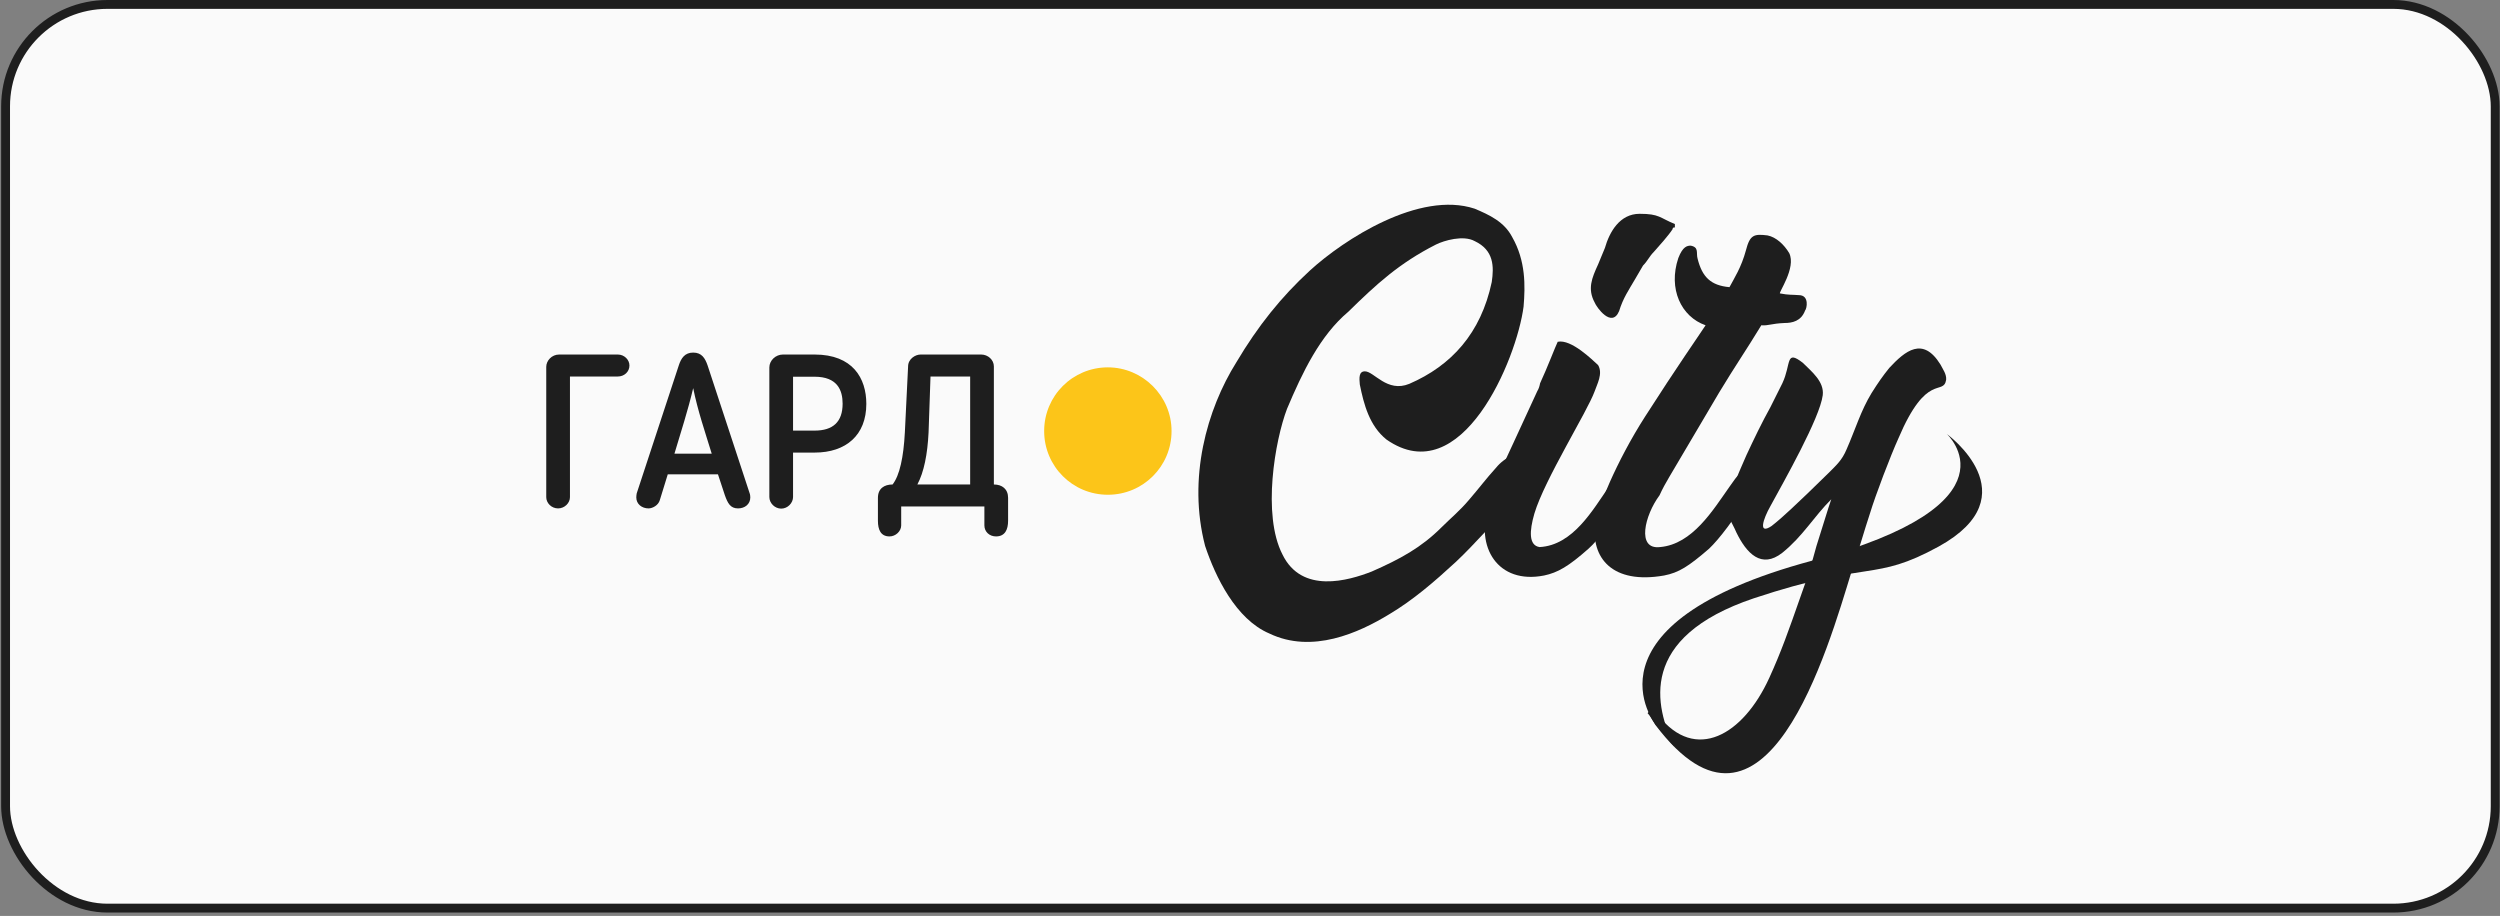
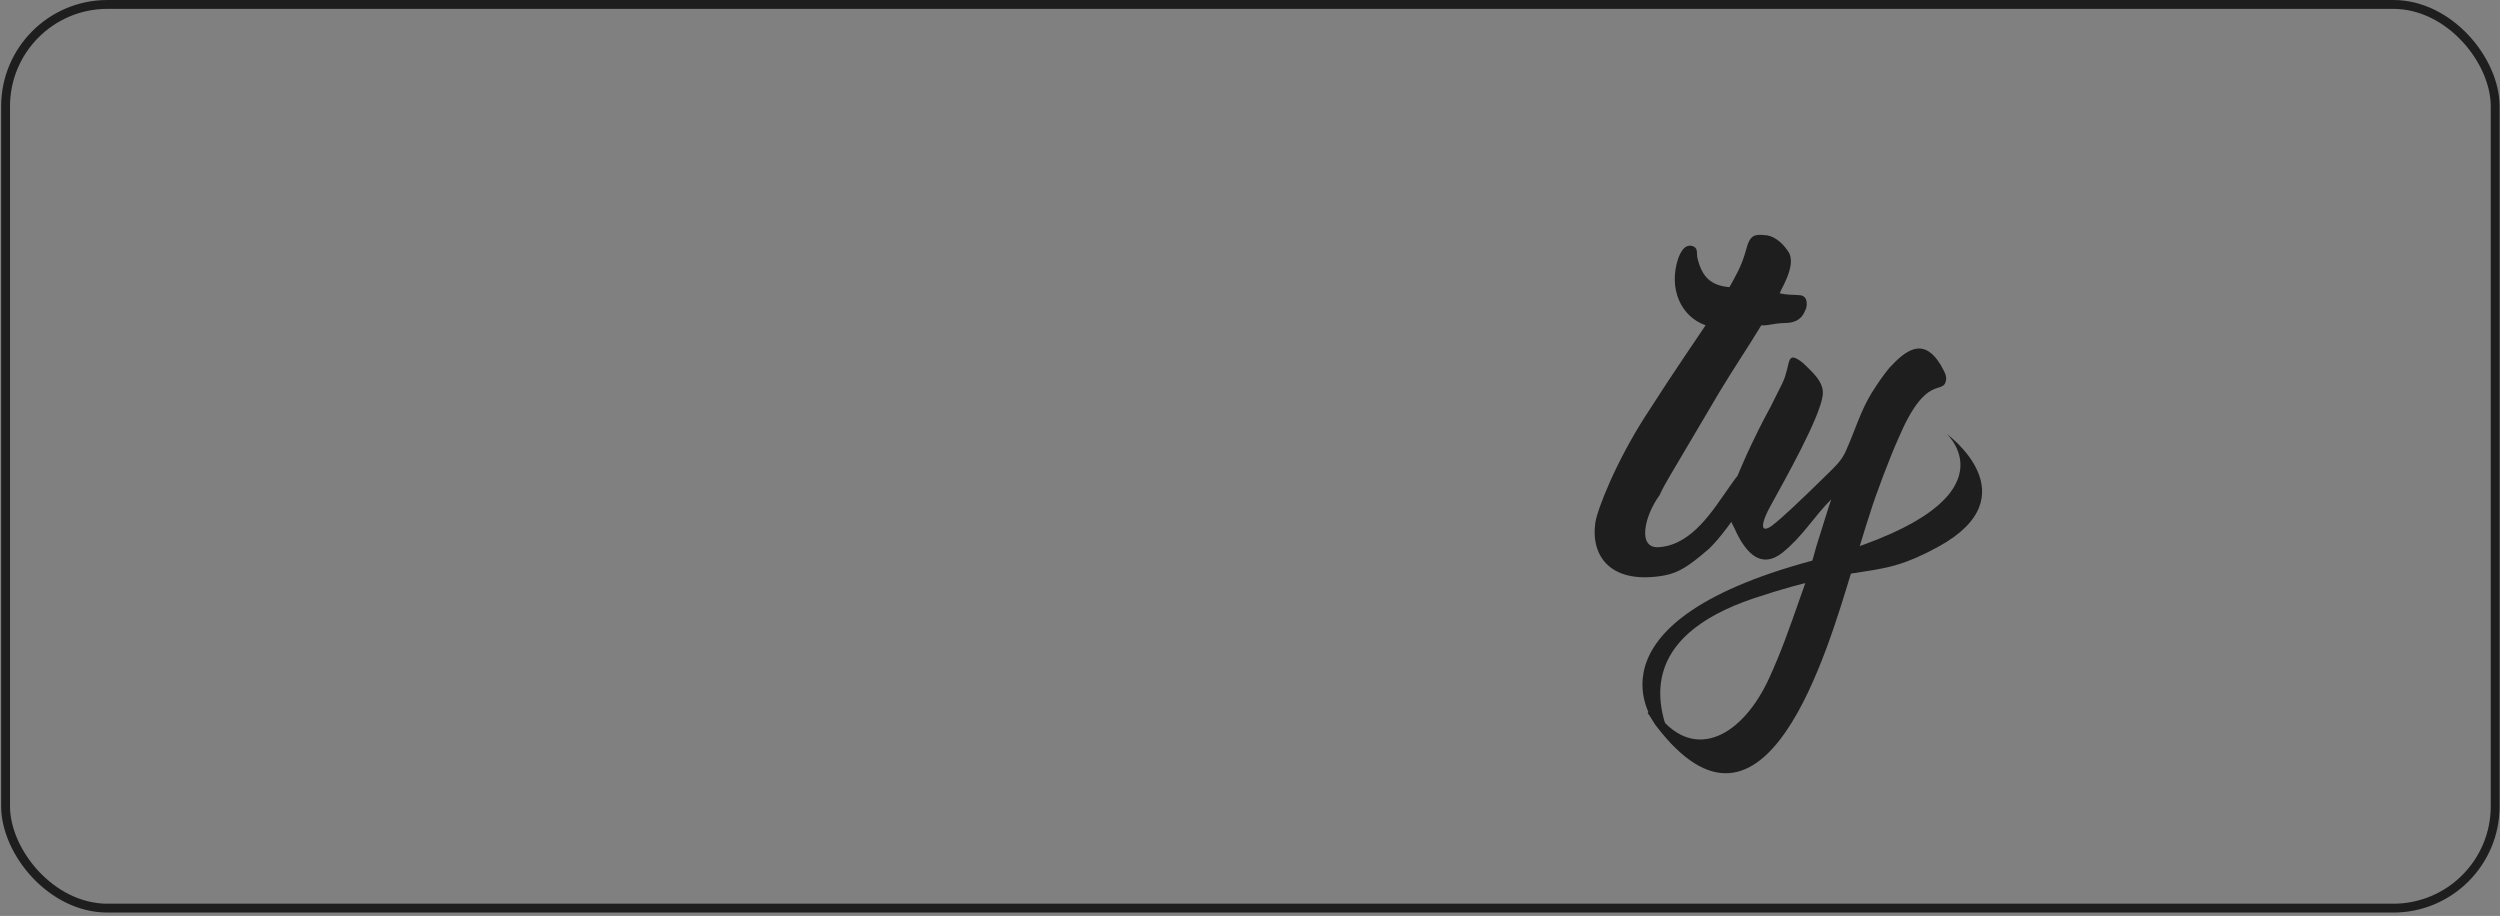
<svg xmlns="http://www.w3.org/2000/svg" width="232" height="85" viewBox="0 0 232 85" fill="none">
  <rect x="0" y="0" width="232" height="85" fill="#808080" stroke="none" />
-   <rect x="0.518" y="0.411" width="231.035" height="83.863" rx="9.455" fill="#FAFAFA" />
  <rect x="0.518" y="0.411" width="231.035" height="83.863" rx="9.455" stroke="#1E1E1E" stroke-width="0.822" />
-   <path d="M108.72 40.002C108.72 43.274 106.082 45.913 102.809 45.913C99.537 45.913 96.898 43.274 96.898 40.002C96.898 36.73 99.537 34.091 102.809 34.091C106.029 34.091 108.72 36.73 108.72 40.002Z" fill="#FCC519" />
-   <path d="M135.109 52.14C133.103 53.988 131.15 55.676 128.934 56.996C126.084 58.737 121.756 60.69 117.798 58.79C114.684 57.471 112.784 53.513 111.834 50.663C110.198 44.382 111.993 37.996 114.737 33.616C116.742 30.238 118.906 27.547 121.545 25.119C124.712 22.216 131.731 17.677 136.85 19.366C138.222 19.947 139.595 20.58 140.334 22.005C141.6 24.222 141.547 26.544 141.389 28.444C140.756 33.352 135.636 45.649 128.67 40.793C127.087 39.527 126.559 37.521 126.189 35.674C126.137 35.094 126.084 34.46 126.664 34.46C127.509 34.46 128.723 36.466 130.781 35.621C134.686 33.932 137.431 30.924 138.434 26.174C138.645 24.749 138.645 23.219 136.85 22.374C135.795 21.794 134 22.322 133.261 22.691C129.831 24.433 127.72 26.385 125.134 28.919C122.495 31.135 120.859 34.566 119.434 37.944C118.326 40.846 117.112 47.76 119.012 51.454C120.806 55.149 125.134 53.882 127.298 53.038C129.937 51.877 131.889 50.821 133.789 48.921C134.581 48.129 135.478 47.391 136.323 46.388C137.325 45.227 137.853 44.488 138.856 43.38C139.542 42.535 141.284 41.321 142.339 42.957C143.395 44.541 141.284 45.807 140.492 46.599C138.539 48.499 136.903 50.452 135.109 52.14Z" fill="#1E1E1E" />
-   <path d="M142.656 36.307C142.814 36.044 142.867 35.832 142.92 35.569C143.606 34.091 144.345 32.138 144.556 31.716C145.822 31.452 147.775 33.405 148.303 33.88C148.778 34.671 148.197 35.674 147.986 36.307C147.3 38.207 143.342 44.488 142.392 47.654C141.917 49.29 141.864 50.61 142.867 50.768C145.981 50.61 147.828 47.285 149.306 45.174L149.833 44.435C150.783 43.115 152.419 44.118 151.469 45.438C149.675 48.34 148.356 50.082 147.406 50.926C145.558 52.562 144.556 53.143 143.289 53.407C139.014 54.251 136.85 50.768 138.17 46.863C139.173 43.538 138.75 44.857 142.656 36.307ZM155.375 21.108C155.269 21.108 155.217 21.16 155.217 21.266C154.847 21.847 153.897 22.902 153.475 23.377C153.053 23.799 152.894 24.221 152.472 24.644L151.733 25.91C151.153 26.913 150.625 27.652 150.256 28.866C149.569 30.502 148.145 28.496 147.986 28.074C147.3 26.808 147.722 25.805 148.303 24.538L148.936 23.008C149.358 21.53 150.308 19.841 152.156 19.841C154.003 19.841 154.003 20.21 155.428 20.791V21.108H155.375Z" fill="#1E1E1E" />
  <path d="M154.055 50.768C157.064 50.505 158.964 47.338 160.494 45.174L161.022 44.435C161.972 43.116 163.502 44.013 162.658 45.438C160.916 48.235 159.544 50.029 158.594 50.927C156.694 52.563 155.797 53.143 154.425 53.407C149.622 54.252 147.617 51.771 148.039 48.552C148.197 47.338 149.939 42.905 152.683 38.63C155.586 34.091 157.803 30.924 158.278 30.186C156.008 29.394 154.794 26.808 155.744 23.958C156.167 22.85 156.589 22.797 156.905 22.797C157.697 22.955 157.38 23.483 157.539 24.011C157.961 25.7 158.753 26.491 160.494 26.649C160.916 25.858 161.603 24.802 162.025 23.219C162.394 21.794 162.764 21.689 164.03 21.847C164.822 22.005 165.561 22.691 166.036 23.483C166.722 24.855 164.98 27.23 165.191 27.23C165.983 27.388 166.3 27.336 166.933 27.388C167.936 27.388 167.672 28.655 167.514 28.813C167.144 29.816 166.3 29.974 165.614 29.974C164.347 30.027 164.136 30.238 163.45 30.186C161.972 32.613 161.075 33.88 159.544 36.413L154.9 44.277C154.583 44.805 154.267 45.385 154.003 45.966C152.631 47.813 151.839 51.032 154.055 50.768Z" fill="#1E1E1E" />
  <path d="M171.841 52.985C169.625 60.215 163.819 80.745 153.633 67.287C153.264 66.707 153.106 66.39 152.894 66.179C153.317 65.704 153.317 65.757 153.897 66.39C157.328 70.77 161.761 68.237 164.189 62.907C165.297 60.479 165.983 58.526 167.091 55.36C167.672 53.776 168.147 52.246 168.569 50.663L169.677 47.127L169.941 46.335C168.305 47.971 167.302 49.766 165.402 51.296C163.45 52.827 162.078 51.349 161.128 49.396C160.705 48.393 160.283 48.077 160.441 46.968C160.6 45.385 161.497 43.591 162.078 42.218C162.764 40.741 163.502 39.21 164.294 37.785L165.402 35.569C166.247 33.774 165.666 32.402 167.302 33.669C168.094 34.46 169.308 35.41 169.15 36.677C168.886 38.788 165.561 44.646 164.294 46.968C163.608 48.182 163.133 49.66 164.4 48.816C165.561 47.918 167.039 46.441 167.725 45.807L169.677 43.907C170.469 43.116 170.944 42.693 171.366 41.691C172.158 39.896 172.686 38.102 173.688 36.466C174.322 35.463 174.691 34.935 175.324 34.144C176.802 32.56 178.438 31.188 180.074 33.827C180.285 34.249 180.655 34.724 180.602 35.252C180.338 36.782 178.808 34.46 176.169 40.688C175.43 42.324 174.058 45.913 173.53 47.654C173.002 49.238 172.475 51.138 171.841 52.985Z" fill="#1E1E1E" />
  <path d="M153.633 67.234C153.633 67.234 146.192 57.946 168.147 52.035C187.832 46.757 180.655 40.266 180.655 40.266C180.655 40.266 188.519 45.965 179.916 50.715C173.847 54.04 173.583 51.929 162.764 55.518C151.944 59.16 153.58 65.546 155.375 69.293" fill="#1E1E1E" />
-   <path d="M52.892 34.94V46.14C52.892 46.68 52.392 47.18 51.792 47.18C51.172 47.18 50.692 46.68 50.692 46.14V34.04C50.692 33.48 51.192 32.9 51.892 32.9H57.332C57.932 32.9 58.412 33.38 58.412 33.92C58.412 34.5 57.932 34.94 57.332 34.94H52.892ZM61.968 44.02L61.228 46.42C61.088 46.9 60.548 47.18 60.188 47.18C59.568 47.18 59.048 46.78 59.048 46.16C59.048 46.06 59.068 45.86 59.088 45.78L62.988 33.92C63.208 33.24 63.548 32.72 64.328 32.72C65.108 32.72 65.428 33.22 65.668 33.92L69.568 45.78C69.608 45.86 69.628 46.06 69.628 46.16C69.628 46.78 69.128 47.18 68.488 47.18C67.768 47.18 67.528 46.68 67.268 45.96L66.628 44.02H61.968ZM64.328 36.02C63.828 38.14 63.188 40.08 62.588 42.1H66.048C65.428 40.08 64.748 38.1 64.328 36.02ZM75.595 42H73.595V46.12C73.595 46.68 73.095 47.2 72.495 47.2C71.915 47.2 71.395 46.7 71.395 46.12V34.1C71.395 33.46 71.975 32.9 72.655 32.9H75.595C79.135 32.9 80.395 35.1 80.395 37.48C80.395 40.38 78.515 42 75.595 42ZM73.595 34.96V39.96H75.595C77.295 39.96 78.195 39.16 78.195 37.46C78.195 36.22 77.715 34.96 75.595 34.96H73.595ZM91.051 32.9C91.691 32.9 92.231 33.4 92.231 34V44.96C92.991 44.96 93.551 45.38 93.551 46.2V48.32C93.551 49.14 93.271 49.78 92.431 49.78C91.811 49.78 91.351 49.34 91.351 48.76V47H83.631V48.76C83.631 49.3 83.111 49.78 82.551 49.78C81.731 49.78 81.471 49.16 81.471 48.32V46.2C81.471 45.34 82.051 44.96 82.831 44.96C83.491 44.12 83.851 42.42 83.971 40.12L84.271 34C84.271 33.32 84.931 32.9 85.431 32.9H91.051ZM86.171 40.14C86.071 42.14 85.751 43.8 85.131 44.96H90.031V34.94H86.351L86.171 40.14Z" fill="#1E1E1E" />
</svg>